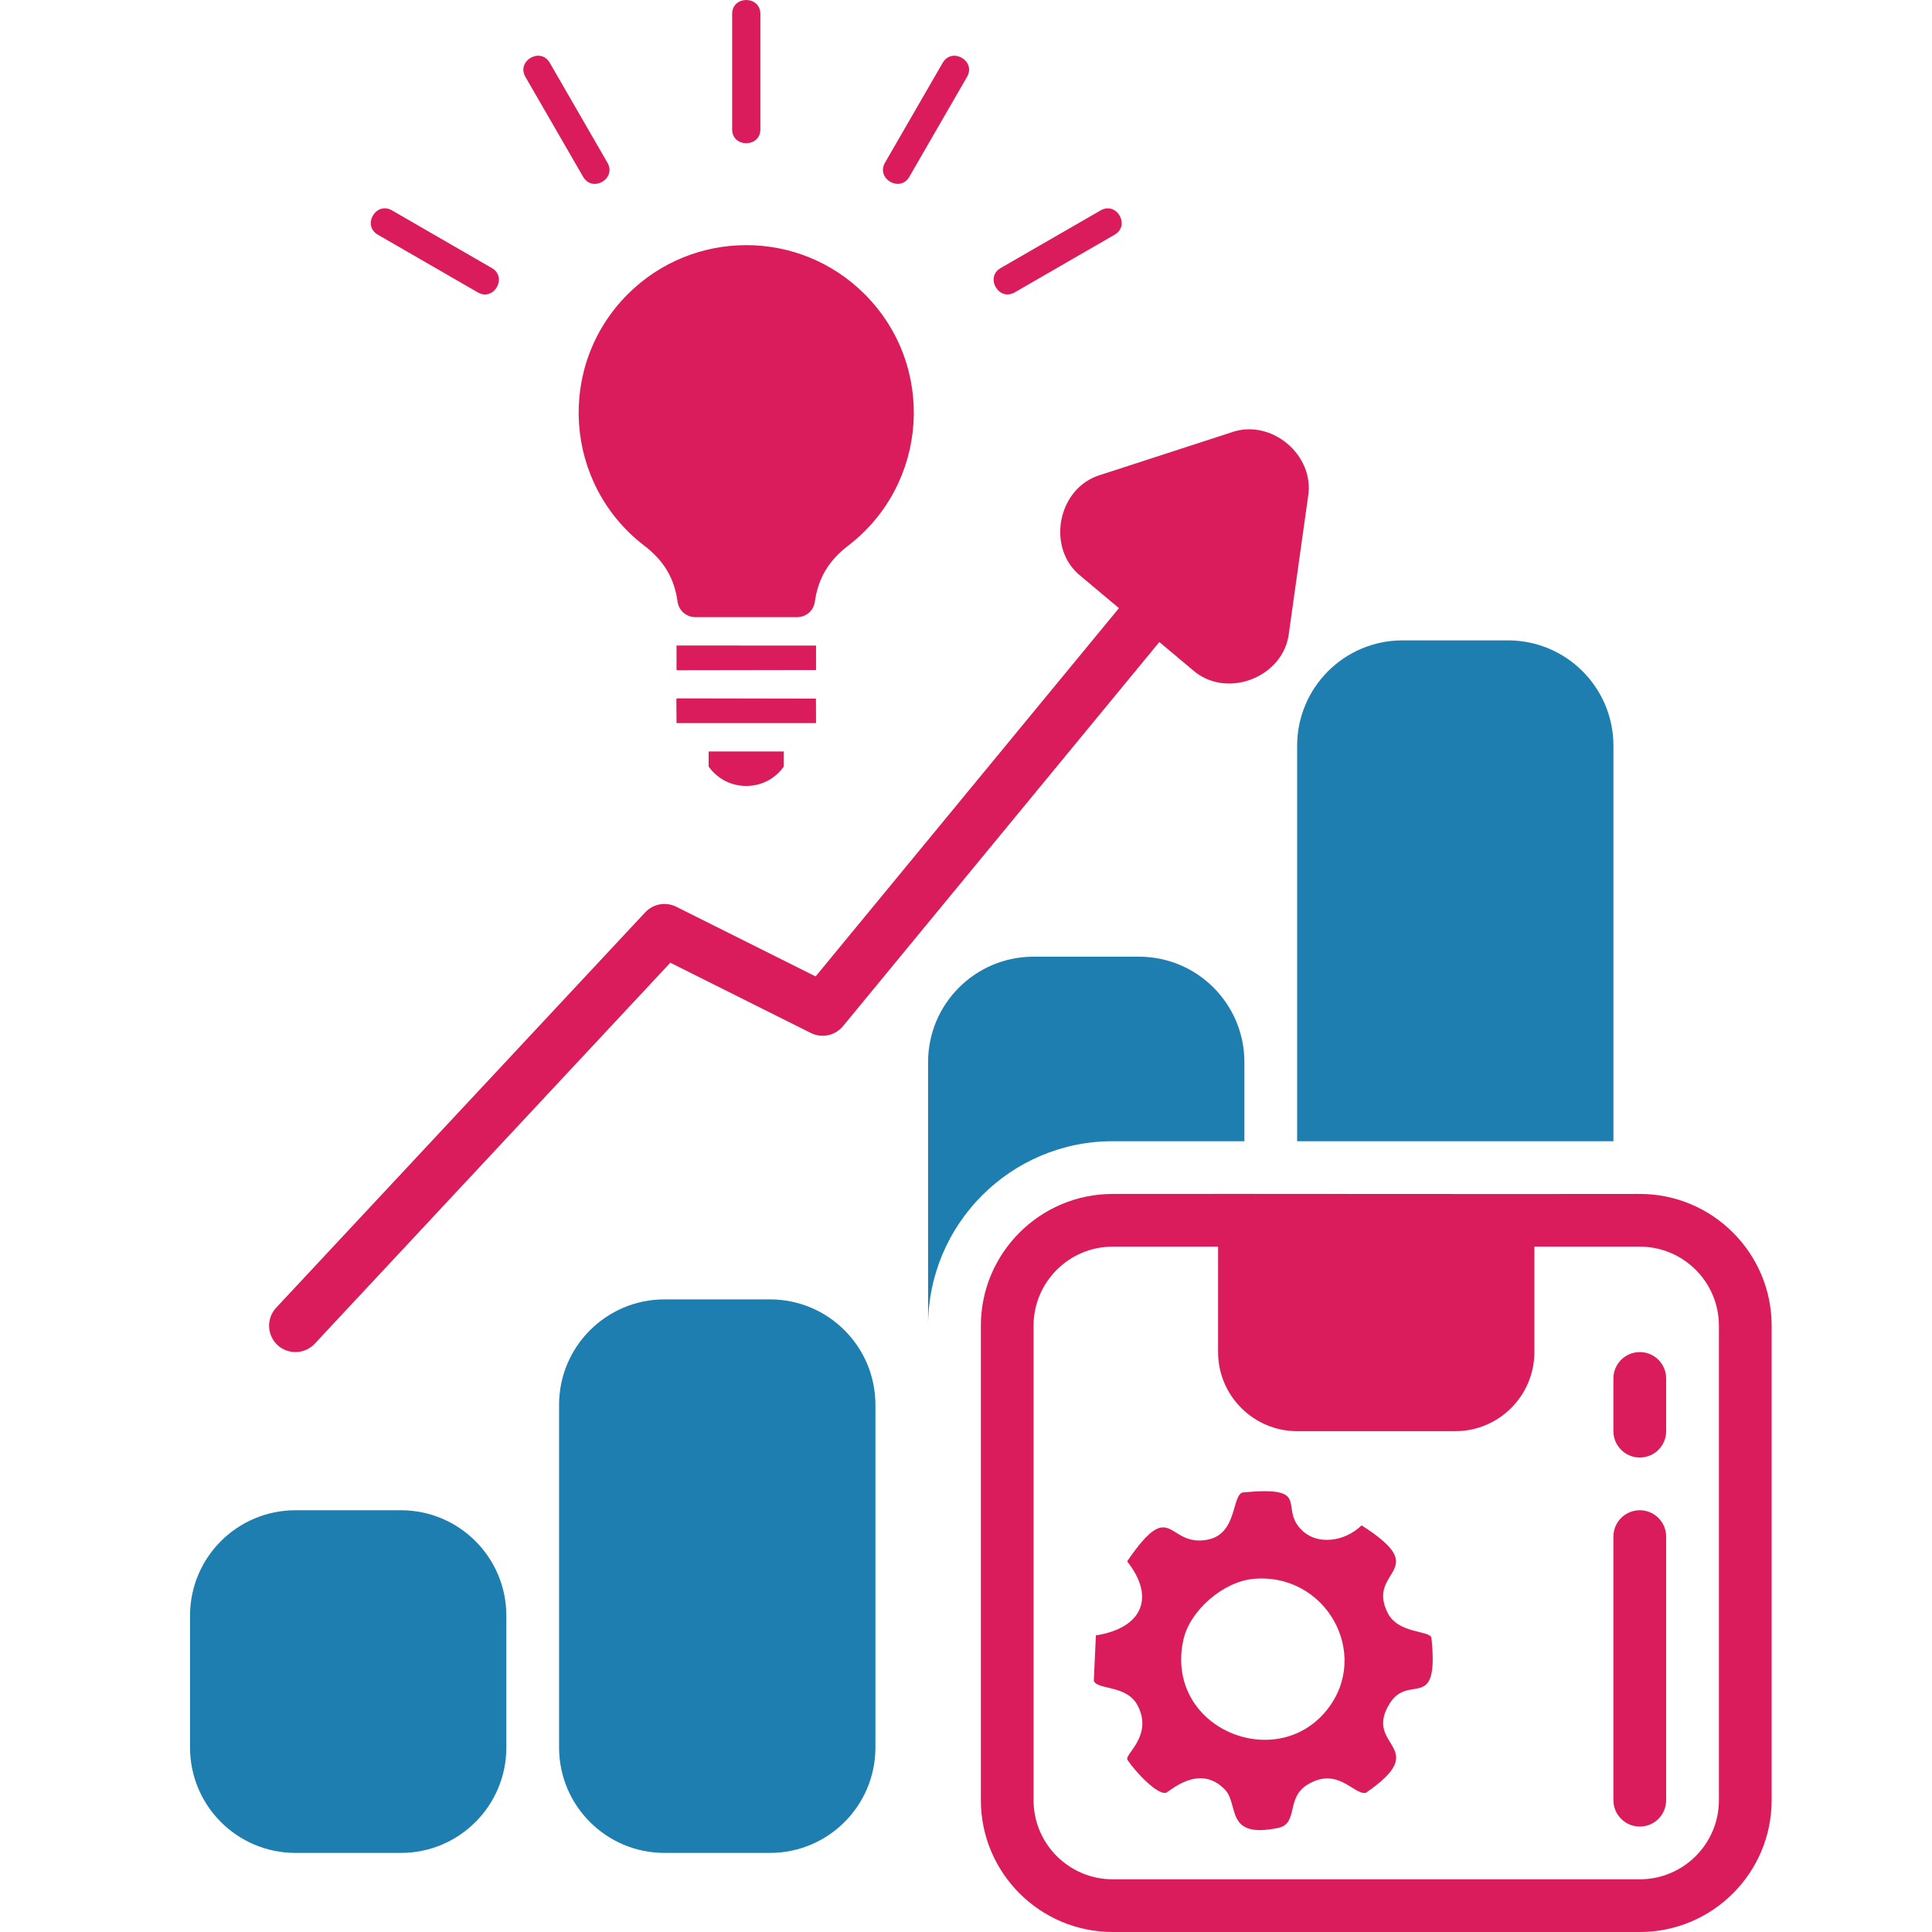
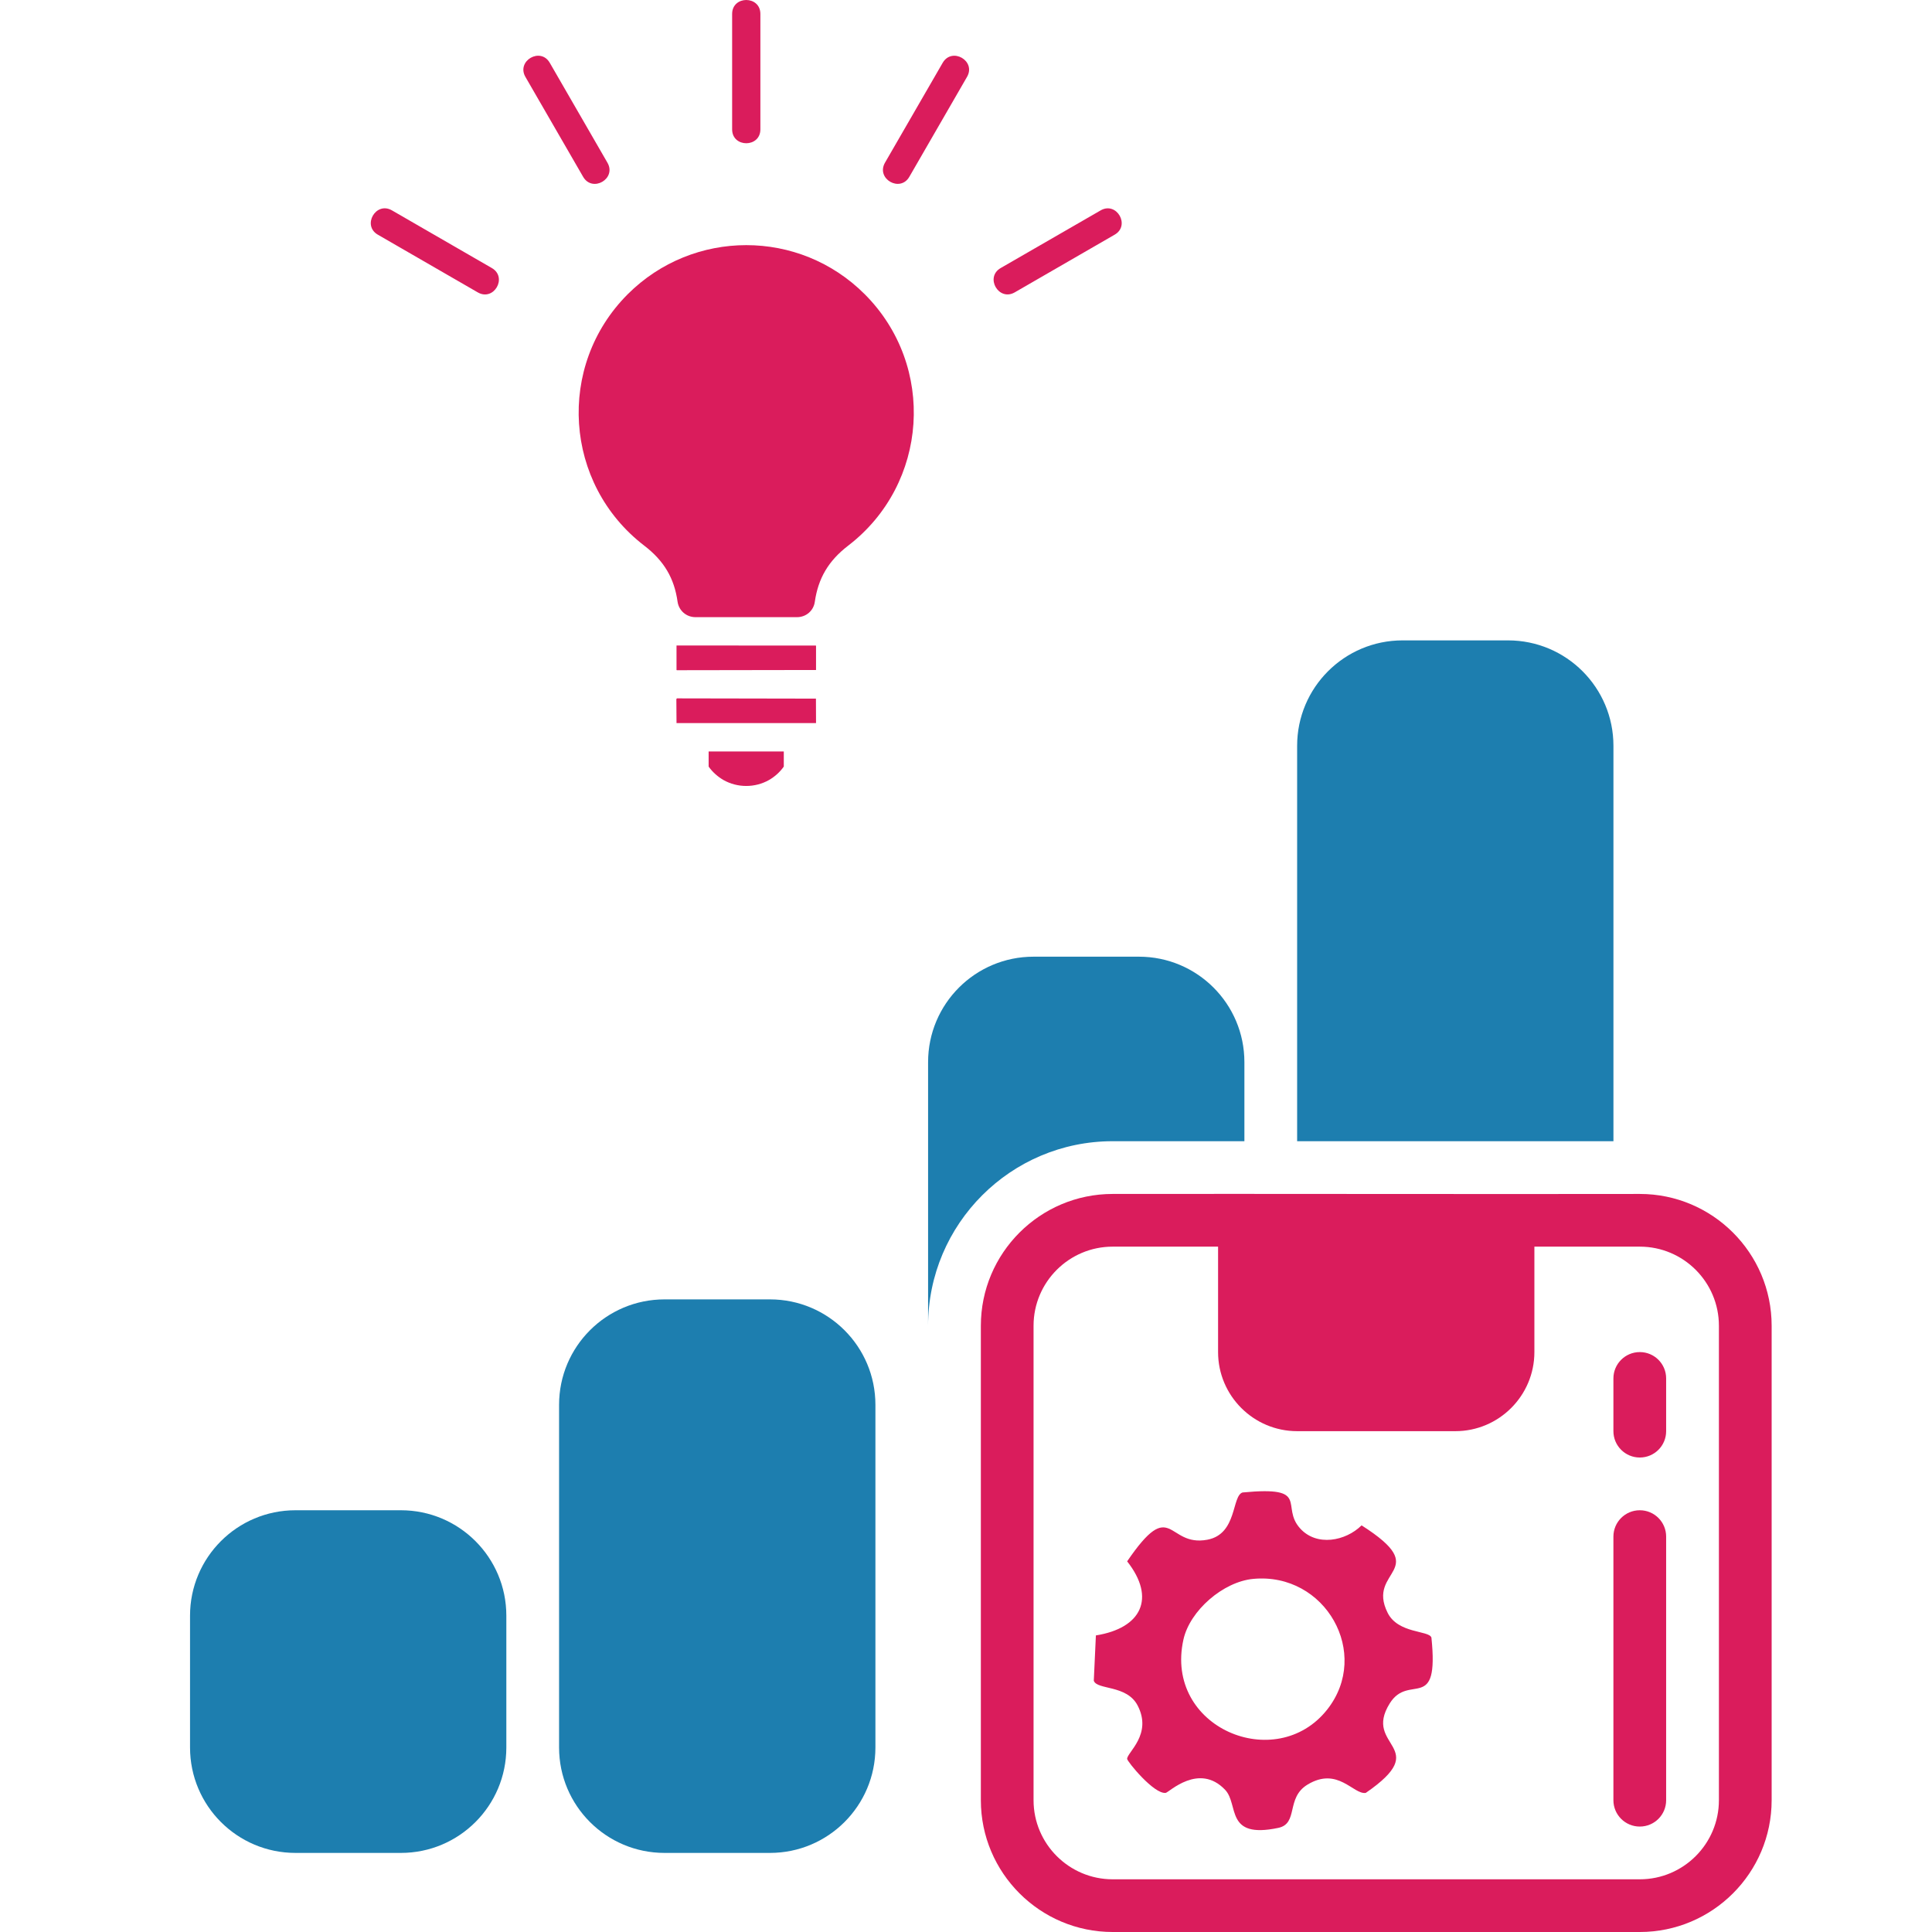
<svg xmlns="http://www.w3.org/2000/svg" width="61" height="61" viewBox="0 0 61 61" fill="none">
  <path d="M51.775 37.697C47.206 37.706 39.725 37.69 35.13 37.697C32.836 37.697 30.969 39.563 30.969 41.858V56.839C30.969 59.133 32.836 61 35.13 61H51.775C54.07 61 55.937 59.133 55.937 56.839V41.858C55.937 39.563 54.07 37.697 51.775 37.697ZM54.272 56.839C54.272 58.215 53.152 59.336 51.775 59.336H35.13C33.753 59.336 32.633 58.215 32.633 56.839V41.858C32.633 40.481 33.753 39.361 35.13 39.361H38.459V42.69C38.459 44.067 39.579 45.187 40.956 45.187H45.95C47.326 45.187 48.446 44.067 48.446 42.69V39.361H51.775C53.152 39.361 54.272 40.481 54.272 41.858V56.839Z" fill="#DA1C5C" />
  <path d="M51.774 47.684C51.314 47.684 50.941 48.056 50.941 48.516V56.839C50.941 57.299 51.314 57.671 51.774 57.671C52.234 57.671 52.606 57.299 52.606 56.839V48.516C52.606 48.056 52.234 47.684 51.774 47.684Z" fill="#DA1C5C" />
  <path d="M51.774 42.69C51.314 42.69 50.941 43.062 50.941 43.522V45.187C50.941 45.647 51.314 46.019 51.774 46.019C52.234 46.019 52.606 45.647 52.606 45.187V43.522C52.606 43.062 52.234 42.69 51.774 42.69Z" fill="#DA1C5C" />
  <path d="M40.955 36.032H50.942V23.548C50.942 21.709 49.453 20.219 47.613 20.219H44.284C42.445 20.219 40.955 21.709 40.955 23.548V36.032Z" fill="#1D7EAF" />
  <path d="M35.129 36.032H39.29V33.535C39.29 31.696 37.8 30.206 35.961 30.206H32.632C30.793 30.206 29.303 31.696 29.303 33.535V41.858C29.303 38.645 31.916 36.032 35.129 36.032Z" fill="#1D7EAF" />
  <path d="M24.311 41.026H20.981C19.143 41.026 17.652 42.516 17.652 44.355V55.174C17.652 57.013 19.143 58.503 20.981 58.503H24.311C26.149 58.503 27.64 57.013 27.64 55.174V44.355C27.64 42.516 26.149 41.026 24.311 41.026Z" fill="#1D7EAF" />
  <path d="M12.658 47.684H9.329C7.49 47.684 6 49.174 6 51.013V55.174C6 57.013 7.49 58.503 9.329 58.503H12.658C14.497 58.503 15.987 57.013 15.987 55.174V51.013C15.987 49.174 14.497 47.684 12.658 47.684Z" fill="#1D7EAF" />
-   <path d="M21.352 28.629C21.022 28.466 20.624 28.535 20.371 28.806L8.719 41.29C8.407 41.626 8.424 42.153 8.76 42.467C9.096 42.779 9.622 42.762 9.937 42.426L21.164 30.396L25.601 32.615C25.948 32.788 26.369 32.699 26.616 32.4L36.604 20.271L37.65 21.148C38.713 22.096 40.542 21.39 40.697 19.978C40.697 19.978 41.299 15.687 41.299 15.687C41.526 14.369 40.132 13.201 38.874 13.653C38.874 13.653 34.753 14.992 34.753 14.992C33.389 15.39 33.015 17.318 34.131 18.196L35.329 19.201L25.752 30.829L21.352 28.629Z" fill="#DA1C5C" />
  <path d="M21.375 21.161L25.765 21.154V20.383L21.36 20.38V20.383V21.156L21.375 21.161ZM27.302 9.289C25.237 7.222 21.888 7.225 19.82 9.289C17.557 11.554 17.808 15.283 20.34 17.227C20.969 17.709 21.29 18.261 21.393 18.997C21.434 19.281 21.671 19.486 21.959 19.486H25.164C25.453 19.486 25.689 19.281 25.727 18.997C25.834 18.261 26.154 17.708 26.781 17.227C29.314 15.283 29.566 11.554 27.302 9.289ZM21.375 22.05L21.355 22.07L21.36 22.831H25.765L25.762 22.058L21.375 22.05ZM24.747 23.727H22.374V24.204C22.499 24.38 22.661 24.522 22.842 24.628C23.285 24.878 23.837 24.878 24.28 24.628C24.463 24.522 24.622 24.38 24.747 24.204V23.727ZM29.764 1.983C30.058 1.477 30.826 1.922 30.532 2.428L28.711 5.582C28.419 6.088 27.651 5.645 27.942 5.137L29.764 1.983ZM34.752 6.642C35.255 6.353 35.699 7.119 35.193 7.41L32.039 9.231C31.533 9.523 31.089 8.755 31.595 8.463L34.752 6.642ZM16.589 2.428C16.298 1.922 17.066 1.476 17.358 1.983L19.179 5.137C19.473 5.645 18.705 6.089 18.411 5.582L16.589 2.428ZM11.93 7.41C11.424 7.119 11.869 6.35 12.375 6.642L15.529 8.463C16.035 8.757 15.592 9.525 15.084 9.231L11.93 7.41ZM23.116 0.441C23.116 -0.147 24.008 -0.147 24.008 0.441V4.084C24.008 4.669 23.116 4.669 23.116 4.084V0.441Z" fill="#DA1C5C" />
  <path d="M39.24 47.122C41.405 46.915 40.414 47.556 41.05 48.258C41.573 48.836 42.485 48.66 42.99 48.161C45.286 49.624 43.122 49.542 43.813 50.923C44.145 51.585 45.116 51.473 45.195 51.703C45.445 54.117 44.488 52.808 43.879 53.782C43.01 55.174 45.271 55.129 43.122 56.608C42.732 56.672 42.242 55.763 41.28 56.348C40.592 56.768 41.006 57.577 40.359 57.713C38.666 58.069 39.124 56.976 38.681 56.51C37.854 55.643 36.908 56.593 36.806 56.607C36.439 56.658 35.592 55.618 35.588 55.535C35.581 55.332 36.396 54.76 35.917 53.845C35.573 53.189 34.634 53.363 34.535 53.066C34.557 52.589 34.579 52.113 34.601 51.636C36.04 51.407 36.504 50.461 35.588 49.297C37.016 47.208 36.828 48.859 38.122 48.614C39.077 48.433 38.882 47.213 39.24 47.12V47.122ZM39.569 49.851C38.619 49.94 37.568 50.852 37.365 51.767C36.748 54.55 40.29 56.023 41.905 53.976C43.3 52.208 41.849 49.637 39.569 49.851Z" fill="#DA1C5C" />
</svg>